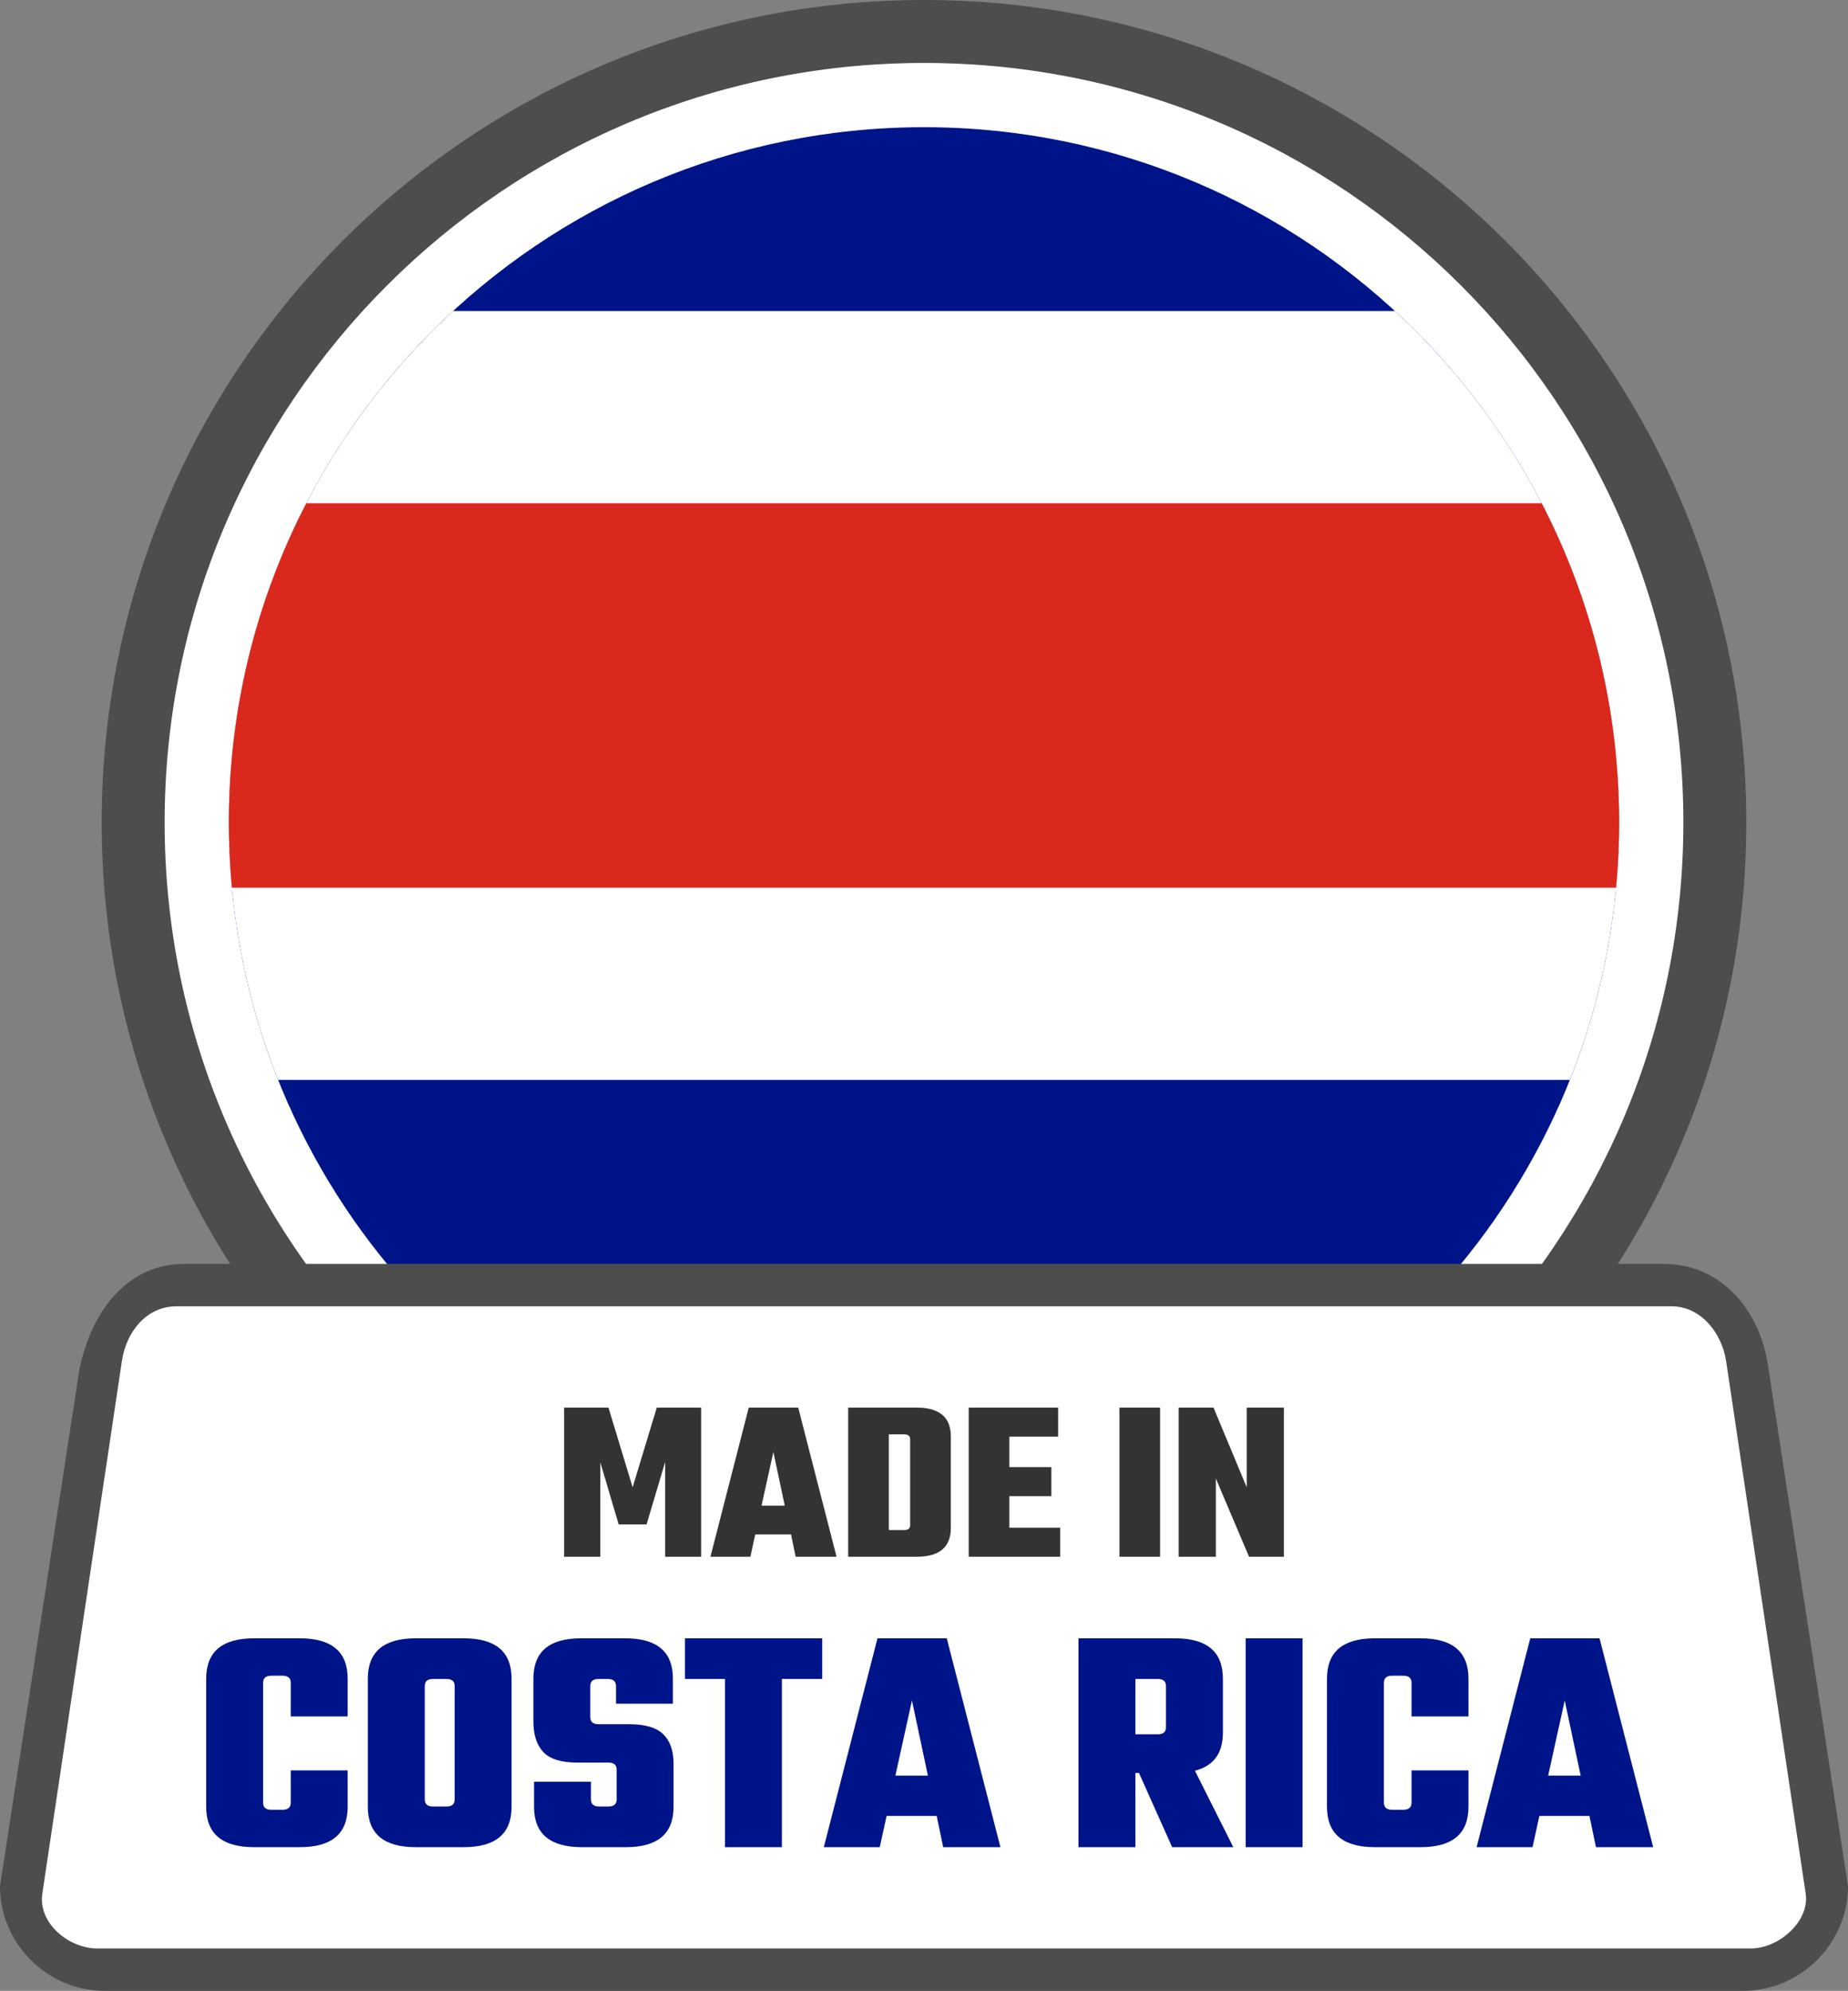
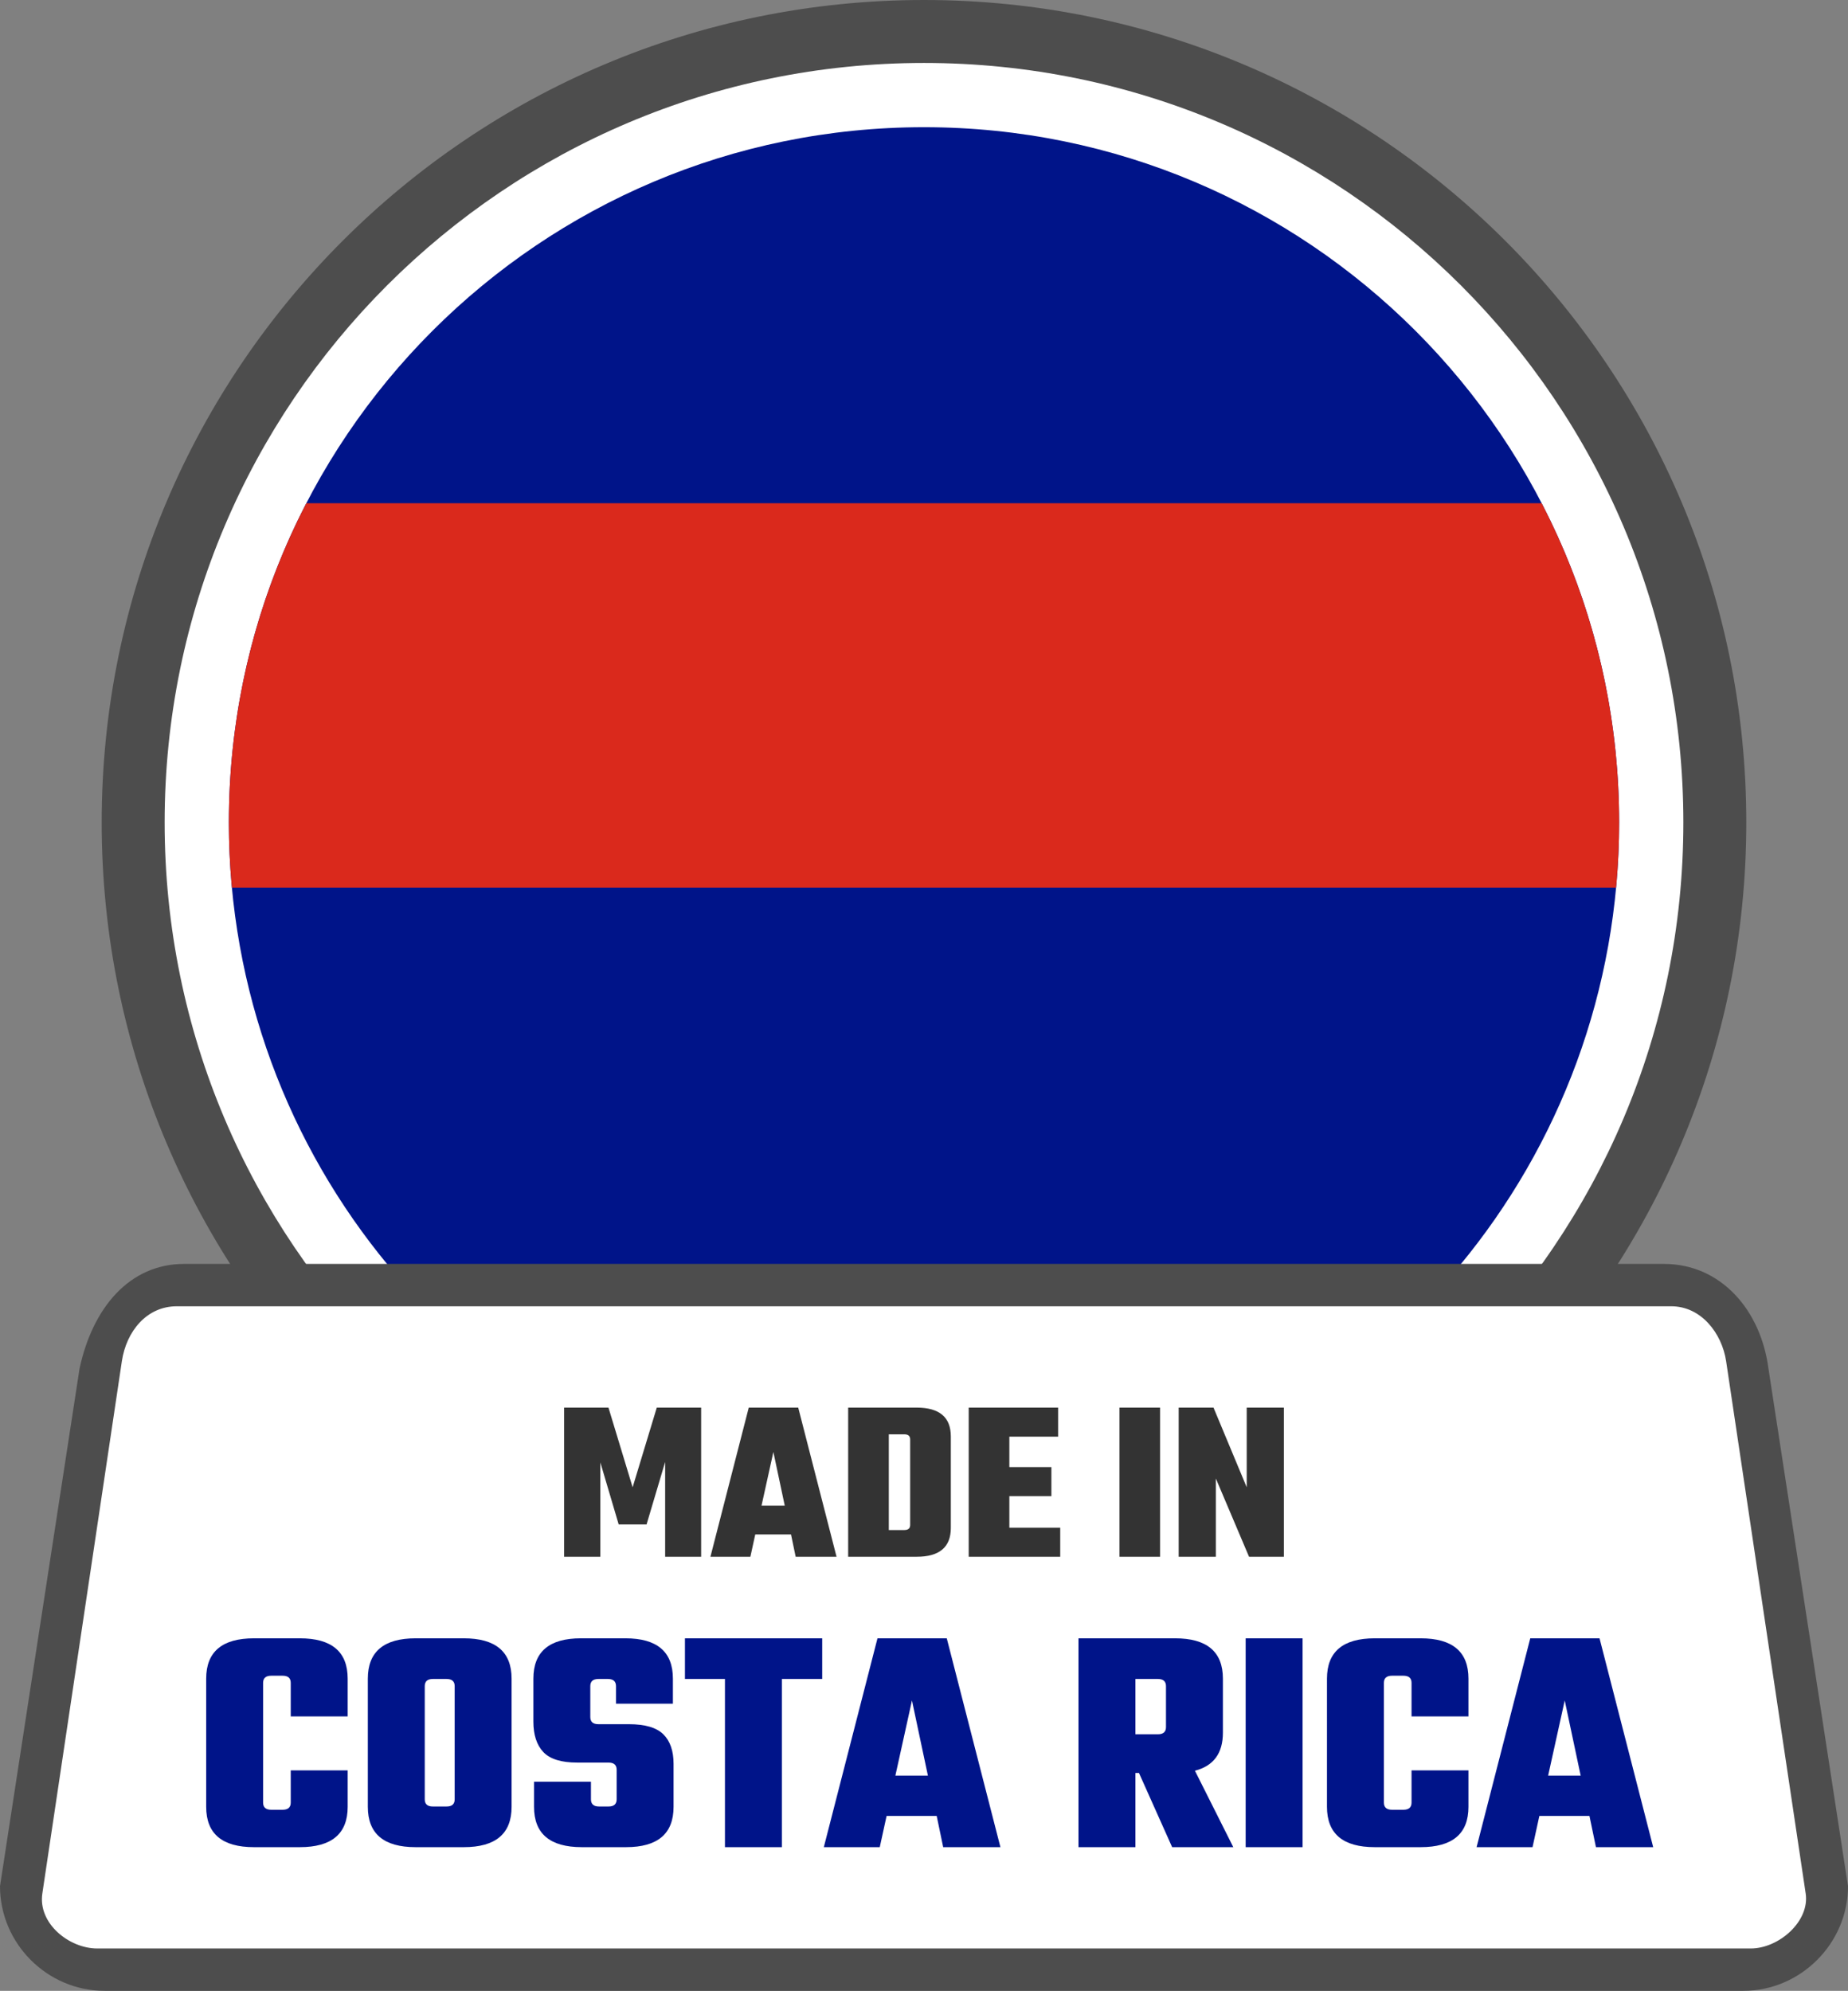
<svg xmlns="http://www.w3.org/2000/svg" shape-rendering="geometricPrecision" text-rendering="geometricPrecision" image-rendering="optimizeQuality" fill-rule="evenodd" clip-rule="evenodd" viewBox="0 0 475 511.626">
  <rect x="0" y="0" width="475" height="511.626" fill="#808080" stroke="none" />
  <path fill="#4D4D4D" fill-rule="nonzero" d="M237.498 0c58.359 0 111.204 23.666 149.45 61.912 38.246 38.246 61.911 91.09 61.911 149.449 0 58.358-23.665 111.203-61.911 149.449-38.246 38.246-91.091 61.911-149.45 61.911-58.352 0-111.202-23.665-149.448-61.911-38.247-38.246-61.912-91.097-61.912-149.449 0-58.359 23.665-111.203 61.912-149.449C126.296 23.666 179.14 0 237.498 0z" />
  <path fill="#fff" fill-rule="nonzero" d="M237.5 16.18c53.895 0 102.693 21.851 138.013 57.168 35.317 35.32 57.169 84.119 57.169 138.014 0 53.895-21.852 102.693-57.171 138.011-35.318 35.32-84.116 57.171-138.011 57.171-53.896 0-102.694-21.851-138.014-57.169-35.317-35.32-57.168-84.118-57.168-138.013 0-53.895 21.851-102.694 57.168-138.014C134.806 38.031 183.604 16.18 237.5 16.18z" />
  <path fill="#001489" fill-rule="nonzero" d="M375.126 325.304H99.874c-25.632-30.928-41.046-70.635-41.046-113.942 0-98.68 79.992-178.672 178.672-178.672 98.676 0 178.671 79.992 178.671 178.672 0 43.307-15.412 83.014-41.045 113.942z" />
-   <path fill="#fff" fill-rule="nonzero" d="M116.477 79.931h242.045c35.442 32.649 57.649 79.444 57.649 131.431 0 23.376-4.497 45.701-12.66 66.165H71.488c-8.163-20.464-12.66-42.789-12.66-66.165 0-51.987 22.21-98.782 57.649-131.431z" />
-   <path fill="#DA291C" fill-rule="nonzero" d="M78.737 129.33H396.26c12.718 24.566 19.911 52.459 19.911 82.032 0 5.654-.273 11.246-.787 16.764H59.615a180.704 180.704 0 01-.787-16.764c0-29.573 7.191-57.466 19.909-82.032z" />
+   <path fill="#DA291C" fill-rule="nonzero" d="M78.737 129.33H396.26c12.718 24.566 19.911 52.459 19.911 82.032 0 5.654-.273 11.246-.787 16.764H59.615a180.704 180.704 0 01-.787-16.764c0-29.573 7.191-57.466 19.909-82.032" />
  <path fill="#4D4D4D" fill-rule="nonzero" d="M47.335 324.813h380.324c14.702 0 24.932 11.884 26.893 26.894L475 484.732c0 14.702-12.191 26.894-26.894 26.894H26.888C12.137 511.626 0 499.483 0 484.732l20.448-133.025c3.361-15.656 12.855-26.888 26.887-26.894z" />
  <path fill="#fff" d="M45.439 335.702h384.118c7.748 0 13.049 6.992 14.117 14.116l20.45 136.807c1.068 7.133-6.885 14.117-14.116 14.117H24.997c-7.231 0-15.265-6.433-14.116-14.117l20.442-136.807c1.149-7.683 6.385-14.116 14.116-14.116z" />
  <path fill="#333" fill-rule="nonzero" d="M154.31 400.073h-9.314v-38.328h11.402l6.209 20.479 6.208-20.479h11.404v38.328h-9.255v-24.357l-4.775 16.057h-7.163l-4.716-15.938v24.238zm50.205 0l-1.195-5.731h-9.194l-1.252 5.731h-10.269l9.85-38.328h12.716l9.851 38.328h-10.507zm-8.777-13.133h5.971l-2.925-13.791-3.046 13.791zm22.27-25.195h17.61c5.849 0 8.777 2.469 8.777 7.405v23.52c0 4.936-2.928 7.403-8.777 7.403h-17.61v-38.328zm15.938 30.148v-21.968c0-.875-.497-1.314-1.492-1.314h-3.999v24.596h3.999c.995 0 1.492-.437 1.492-1.314zm25.492.716h13.075v7.464h-23.521v-38.328h22.984v7.463h-12.538v7.822h10.805v7.461h-10.805v8.118zm28.298-30.864h10.447v38.328h-10.447v-38.328zm32.715 0h9.552v38.328h-8.955l-8.536-20.118v20.118h-9.552v-38.328h8.955l8.536 20.479v-20.479z" />
  <path fill="#001489" fill-rule="nonzero" d="M89.364 441.099H74.732v-8.612c0-1.226-.697-1.84-2.089-1.84h-2.927c-1.392 0-2.089.614-2.089 1.84v30.765c0 1.226.697 1.84 2.089 1.84h2.927c1.392 0 2.089-.614 2.089-1.84v-8.278h14.632v9.365c0 6.91-4.097 10.366-12.29 10.366H65.285c-8.192 0-12.289-3.456-12.289-10.366V431.4c0-6.91 4.097-10.366 12.289-10.366h11.789c8.193 0 12.29 3.456 12.29 10.366v9.699zm17.471-20.065h12.372c8.194 0 12.289 3.456 12.289 10.366v32.939c0 6.91-4.095 10.366-12.289 10.366h-12.372c-8.192 0-12.289-3.456-12.289-10.366V431.4c0-6.91 4.097-10.366 12.289-10.366zm10.032 41.382v-29.093c0-1.226-.697-1.84-2.091-1.84h-3.51c-1.394 0-2.091.614-2.091 1.84v29.093c0 1.226.697 1.84 2.091 1.84h3.51c1.394 0 2.091-.614 2.091-1.84zm41.633 0v-7.607c0-1.226-.697-1.84-2.092-1.84h-8.026c-4.124 0-7.034-.905-8.735-2.716-1.699-1.813-2.55-4.419-2.55-7.816V431.4c0-6.91 4.068-10.366 12.206-10.366h11.454c8.135 0 12.203 3.456 12.203 10.366v6.437h-14.629v-4.514c0-1.226-.697-1.84-2.091-1.84h-2.423c-1.394 0-2.091.614-2.091 1.84v7.941c0 1.226.697 1.84 2.091 1.84h7.858c4.125 0 7.064.863 8.819 2.591 1.757 1.729 2.635 4.263 2.635 7.607v11.037c0 6.91-4.068 10.366-12.207 10.366h-11.367c-8.195 0-12.29-3.456-12.29-10.366v-6.437h14.629v4.514c0 1.226.698 1.84 2.089 1.84h2.425c1.395 0 2.092-.614 2.092-1.84zm52.835-41.382v10.449h-10.367v43.222h-14.631v-43.222h-10.283v-10.449h35.281zm31.098 53.671l-1.672-8.026h-12.874l-1.758 8.026h-14.378l13.793-53.671h17.808l13.793 53.671h-14.712zm-12.289-18.392h8.36l-4.098-19.312-4.262 19.312zm61.694-.668v19.06h-14.629v-53.671h24.83c8.192 0 12.289 3.456 12.289 10.366v13.879c0 5.294-2.399 8.555-7.19 9.781l9.864 19.645h-15.717l-8.525-19.06h-.922zm5.77-24.162h-5.77v14.212h5.77c1.394 0 2.089-.612 2.089-1.837v-10.535c0-1.226-.695-1.84-2.089-1.84zm22.572-10.449h14.629v53.671H320.18v-53.671zm57.266 20.065h-14.631v-8.612c0-1.226-.698-1.84-2.089-1.84h-2.928c-1.391 0-2.088.614-2.088 1.84v30.765c0 1.226.697 1.84 2.088 1.84h2.928c1.391 0 2.089-.614 2.089-1.84v-8.278h14.631v9.365c0 6.91-4.097 10.366-12.289 10.366h-11.79c-8.192 0-12.289-3.456-12.289-10.366V431.4c0-6.91 4.097-10.366 12.289-10.366h11.79c8.192 0 12.289 3.456 12.289 10.366v9.699zm32.77 33.606l-1.672-8.026H395.67l-1.757 8.026h-14.378l13.793-53.671h17.807l13.793 53.671h-14.712zm-12.289-18.392h8.36l-4.097-19.312-4.263 19.312z" />
</svg>